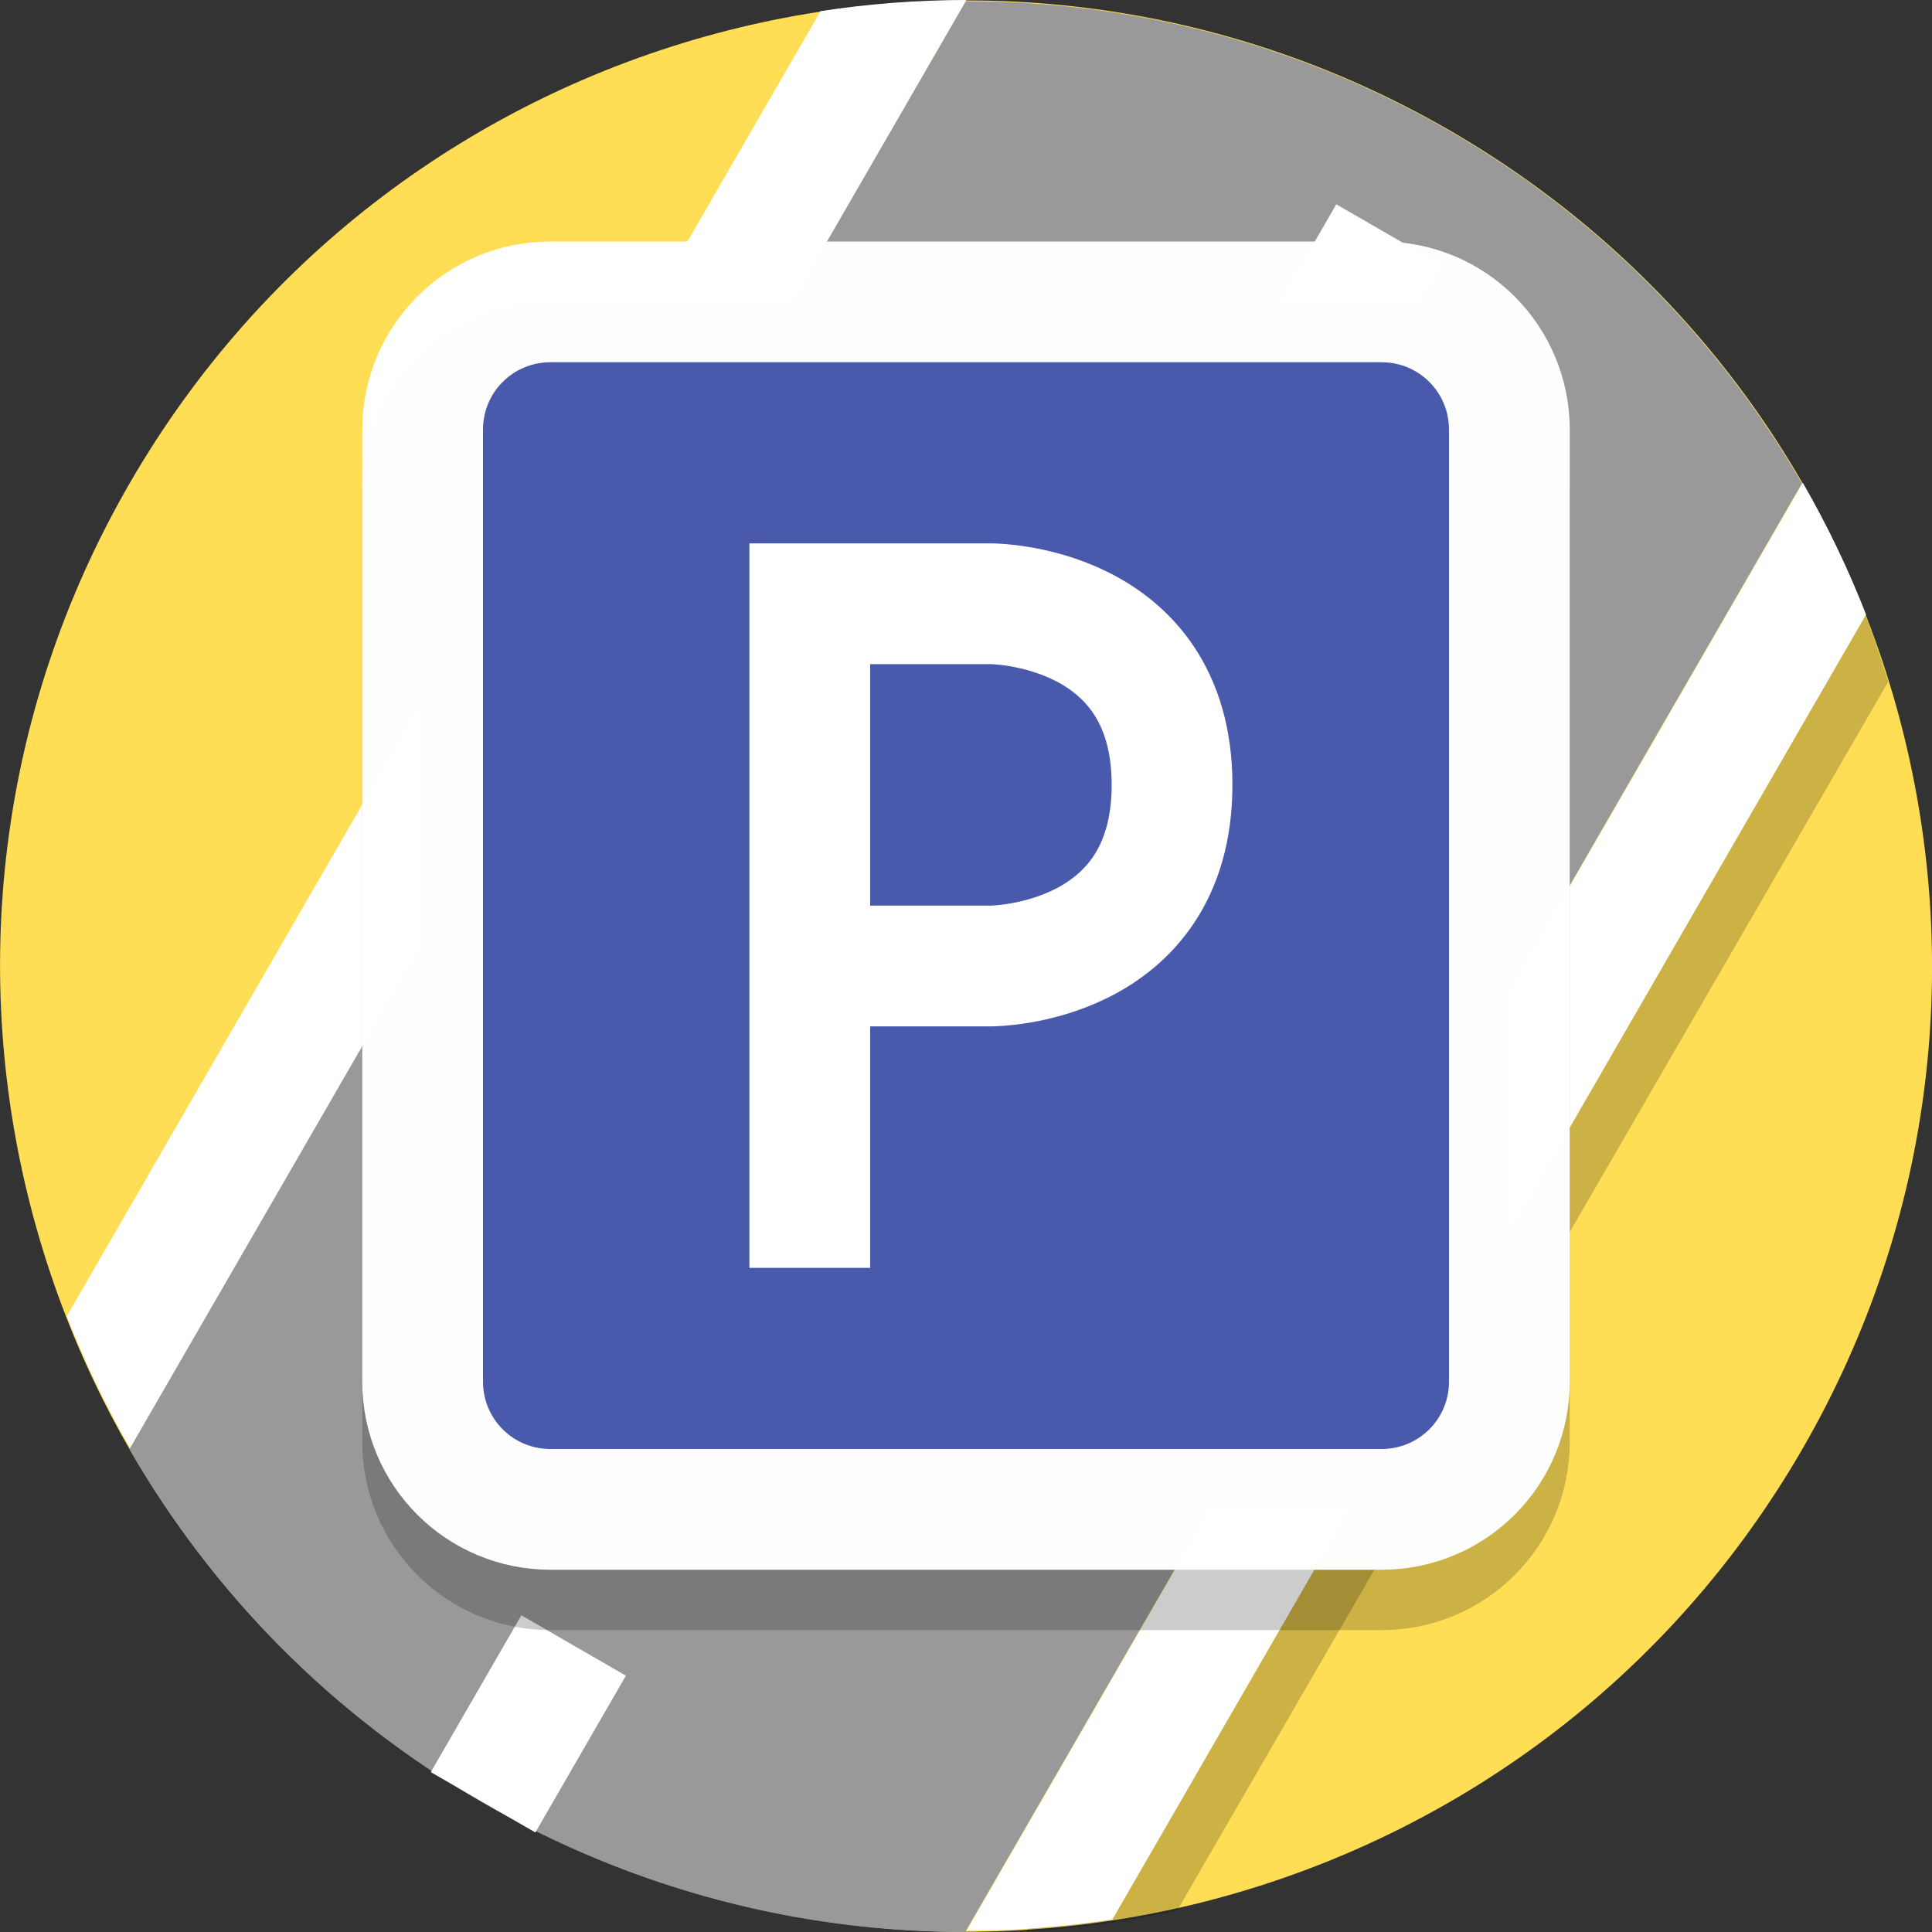
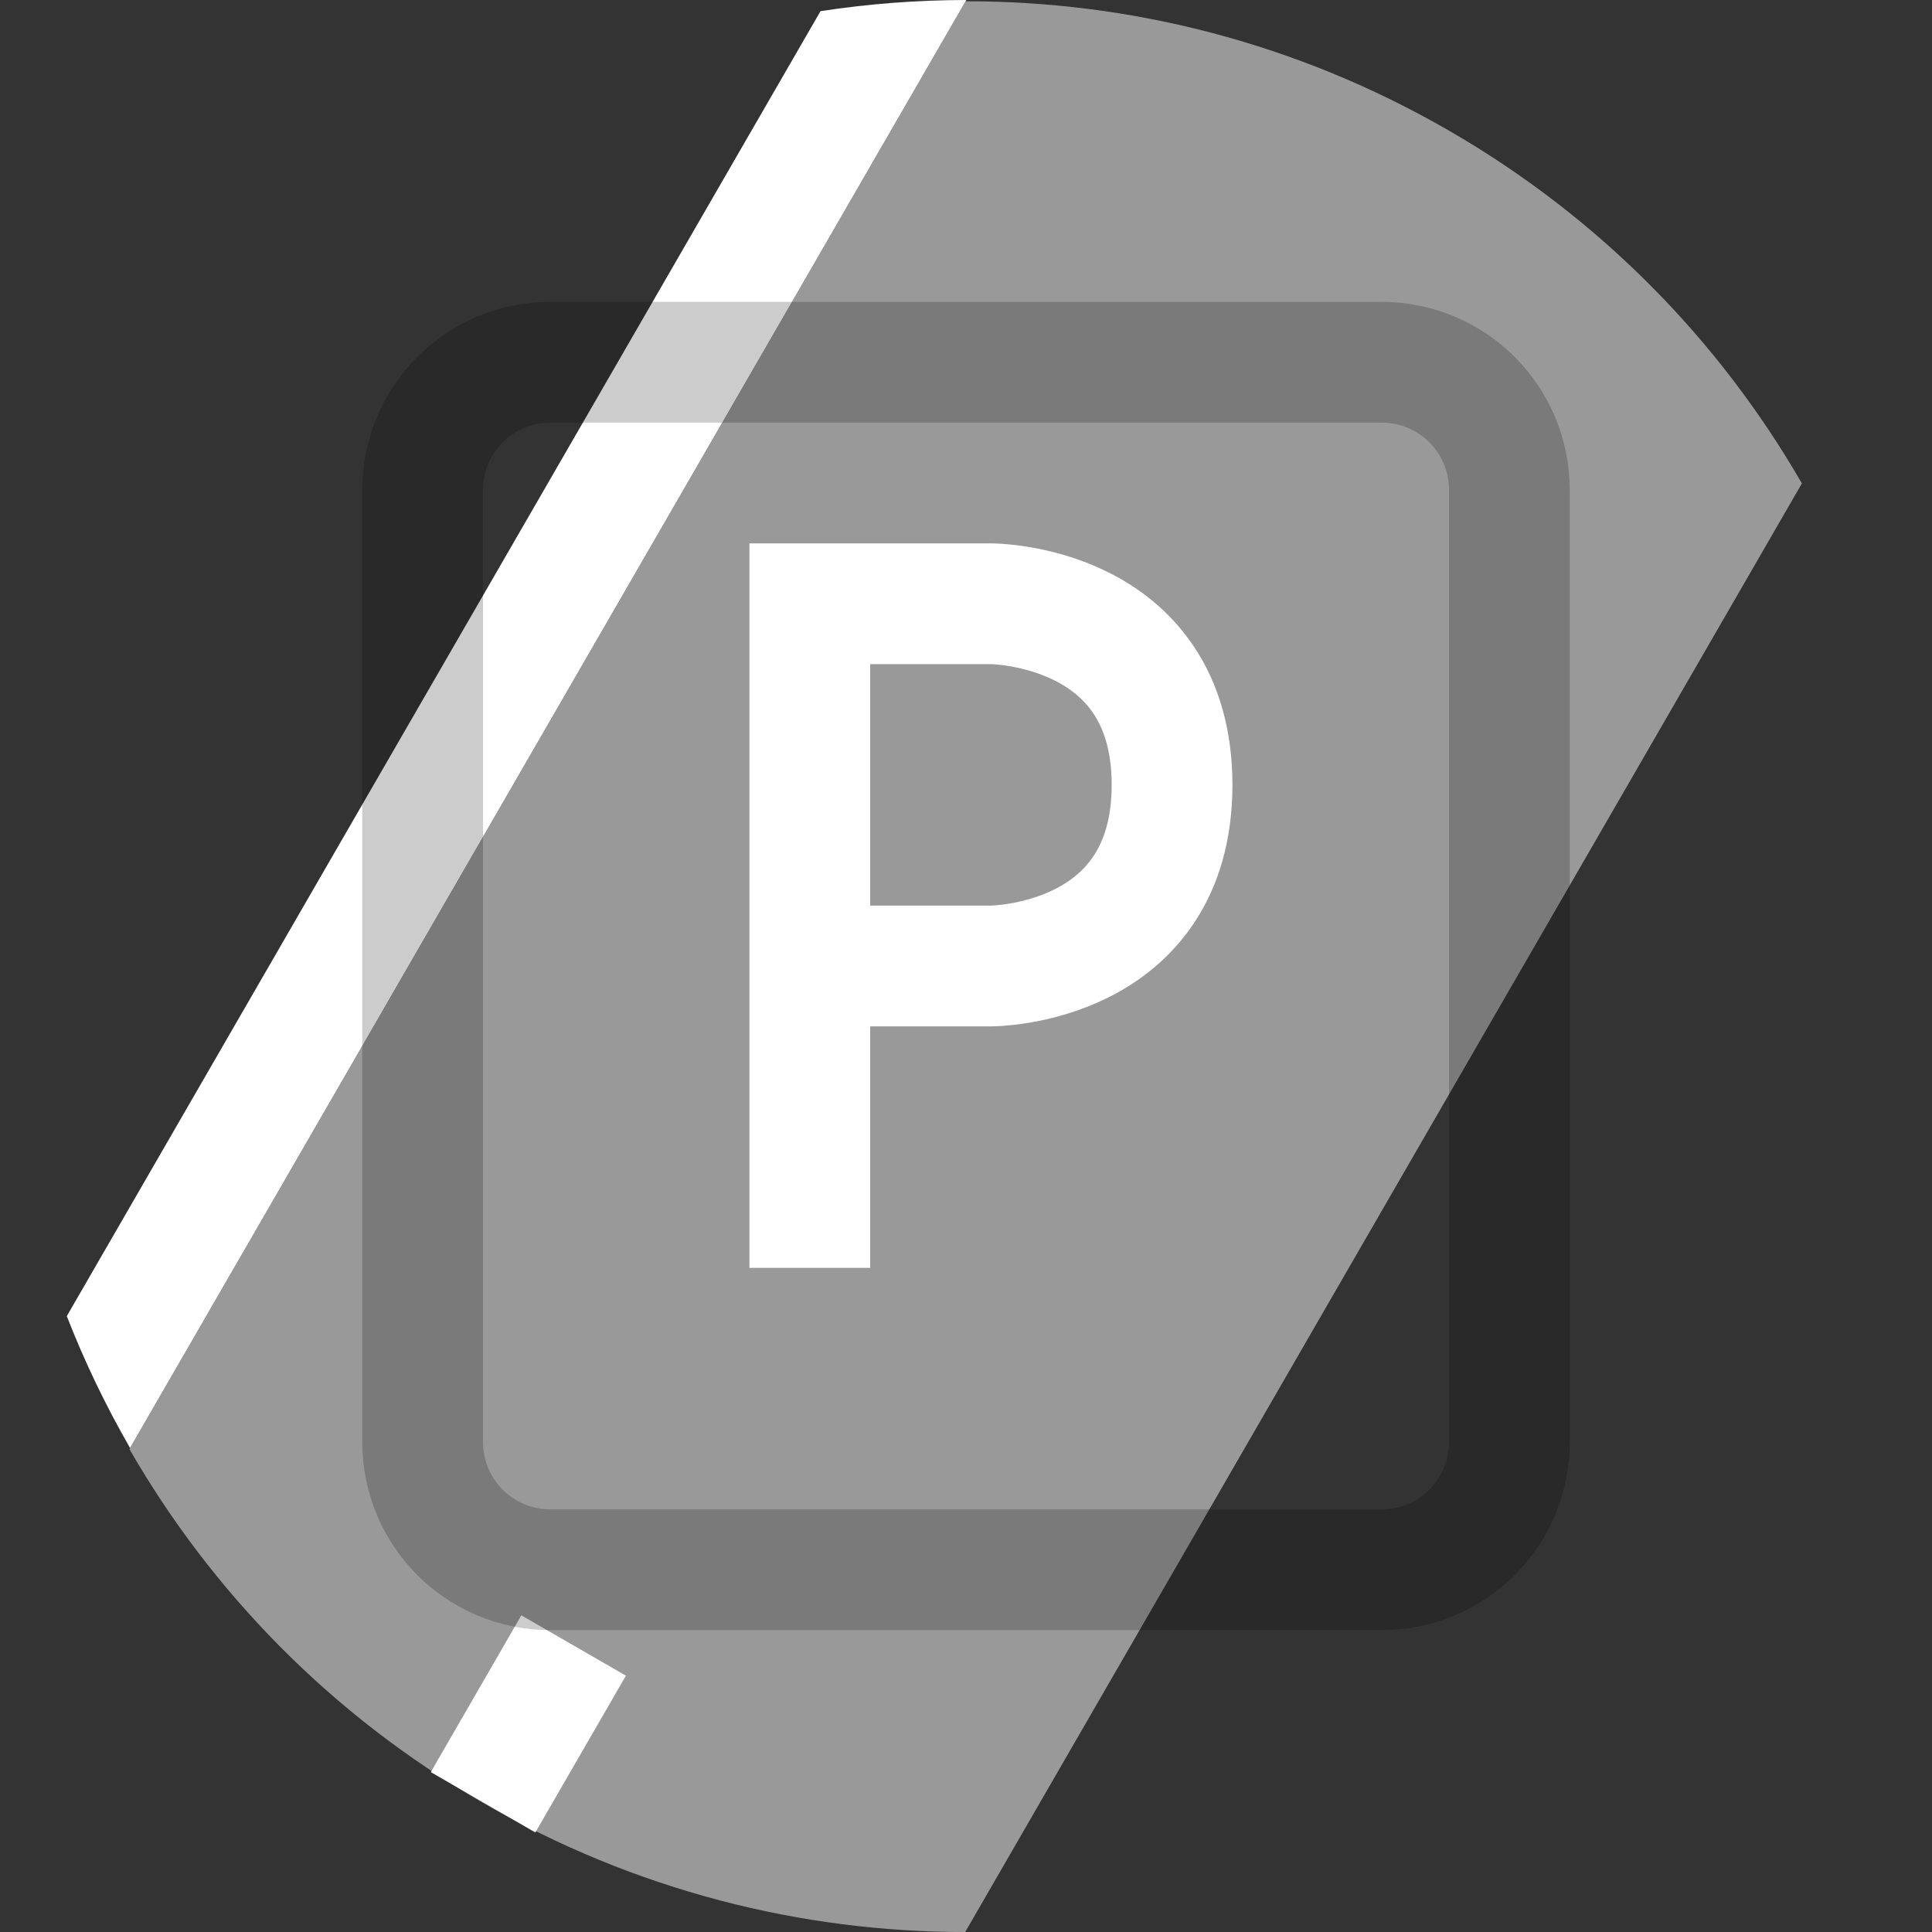
<svg xmlns="http://www.w3.org/2000/svg" version="1.1" viewBox="0 0 128 128">
  <rect x="0" y="0" width="128" height="128" fill="#333333" stroke="none" />
-   <path d="m119.42 95.989c-17.67 30.594-56.806 41.076-87.411 23.413-30.605-17.663-41.092-56.784-23.422-87.378 17.67-30.594 56.806-41.076 87.411-23.413 30.605 17.663 41.092 56.784 23.422 87.378" fill="#fd5" stroke-width=".2" />
  <path d="m95.987 8.647c-10.1-5.829-21.128-8.575-32.008-8.562l-55.403 95.925c5.429 9.425 13.322 17.599 23.422 23.429 10.082 5.819 21.088 8.565 31.95 8.562l55.432-95.975c-5.428-9.404-13.31-17.559-23.392-23.378z" fill="#999" stroke-width=".2" />
  <path d="m34.541 107.02 6.927 3.998-5.999 10.387-6.927-3.998z" fill="#fff" style="paint-order:stroke fill markers" />
-   <path d="m67.992 127.97c3.365-0.178 6.715-0.696 9.998-1.394l47.113-81.417c-1.036-3.192-1.704-5.702-4.12-8.995 0 0-52.991 91.95-52.991 91.807z" fill-opacity=".2" stroke-width=".2" />
-   <path d="m88.532 13.536 6.927 3.998-9.998 17.311-6.927-3.998z" fill="#fff" style="paint-order:stroke fill markers" />
-   <path d="m119.44 31.983-55.407 95.931c3.244-3e-3 6.474-0.25 9.663-0.739l49.935-86.458c-1.171-3.006-2.572-5.925-4.191-8.735z" fill="#fff" stroke-width=".2" />
  <path d="m64.024 2.6865e-6c-3.244 0.003-6.474 0.25-9.663 0.739l-49.935 86.458c1.171 3.006 2.572 5.925 4.191 8.735z" fill="#fff" stroke-width=".2" />
  <g stroke-width="8">
    <path d="m36.472 24h55.056c4.694 0 8.472 3.779 8.472 8.472v63.056c0 4.694-3.779 8.472-8.472 8.472h-55.056c-4.694 0-8.472-3.779-8.472-8.472v-63.056c0-4.694 3.779-8.472 8.472-8.472z" fill="none" stroke="#000" stroke-opacity=".2" style="paint-order:normal" />
-     <path d="m36.472 20h55.056c4.694 0 8.472 3.779 8.472 8.472v63.056c0 4.694-3.779 8.472-8.472 8.472h-55.056c-4.694 0-8.472-3.779-8.472-8.472v-63.056c0-4.694 3.779-8.472 8.472-8.472z" fill="#495aad" stroke="#fff" stroke-opacity=".99" style="paint-order:normal" />
    <path d="m53.651 80 1.7e-5 -40 12-1.7e-5s12 4.1e-5 12 12c-4e-5 12-12 12-12 12l-12 1e-5" fill="none" stroke="#fff" stroke-linecap="square" />
  </g>
</svg>